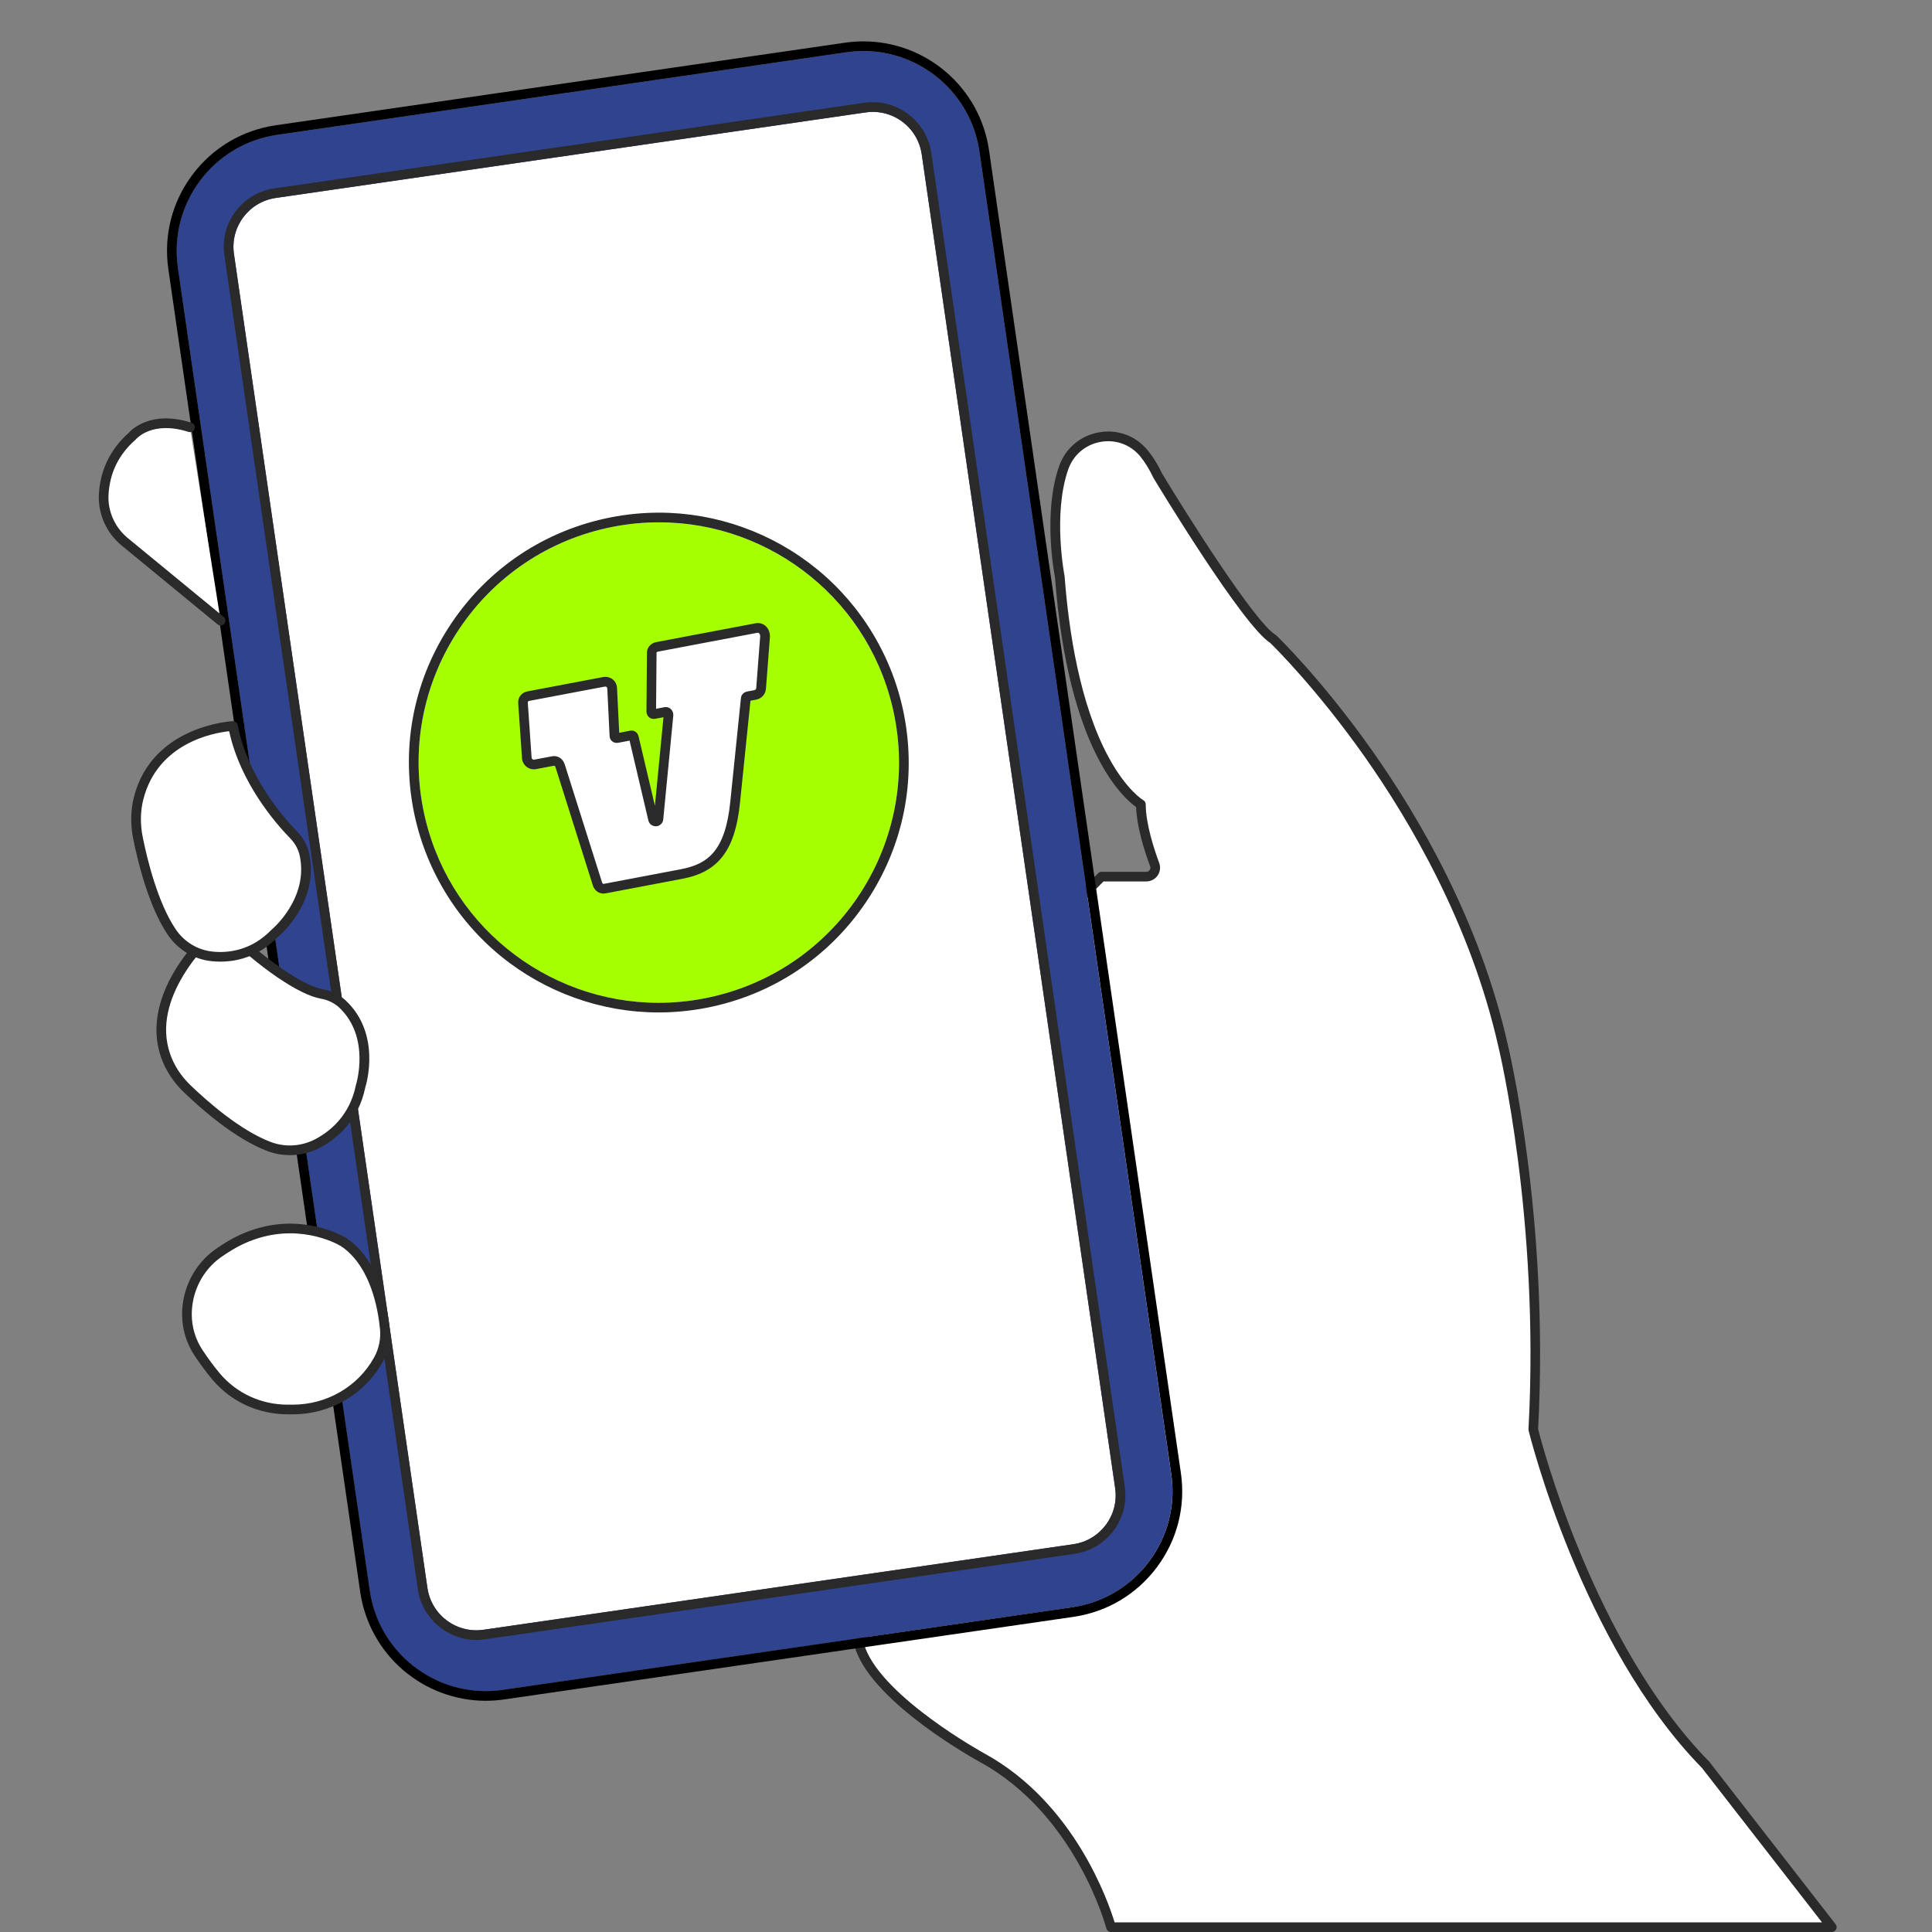
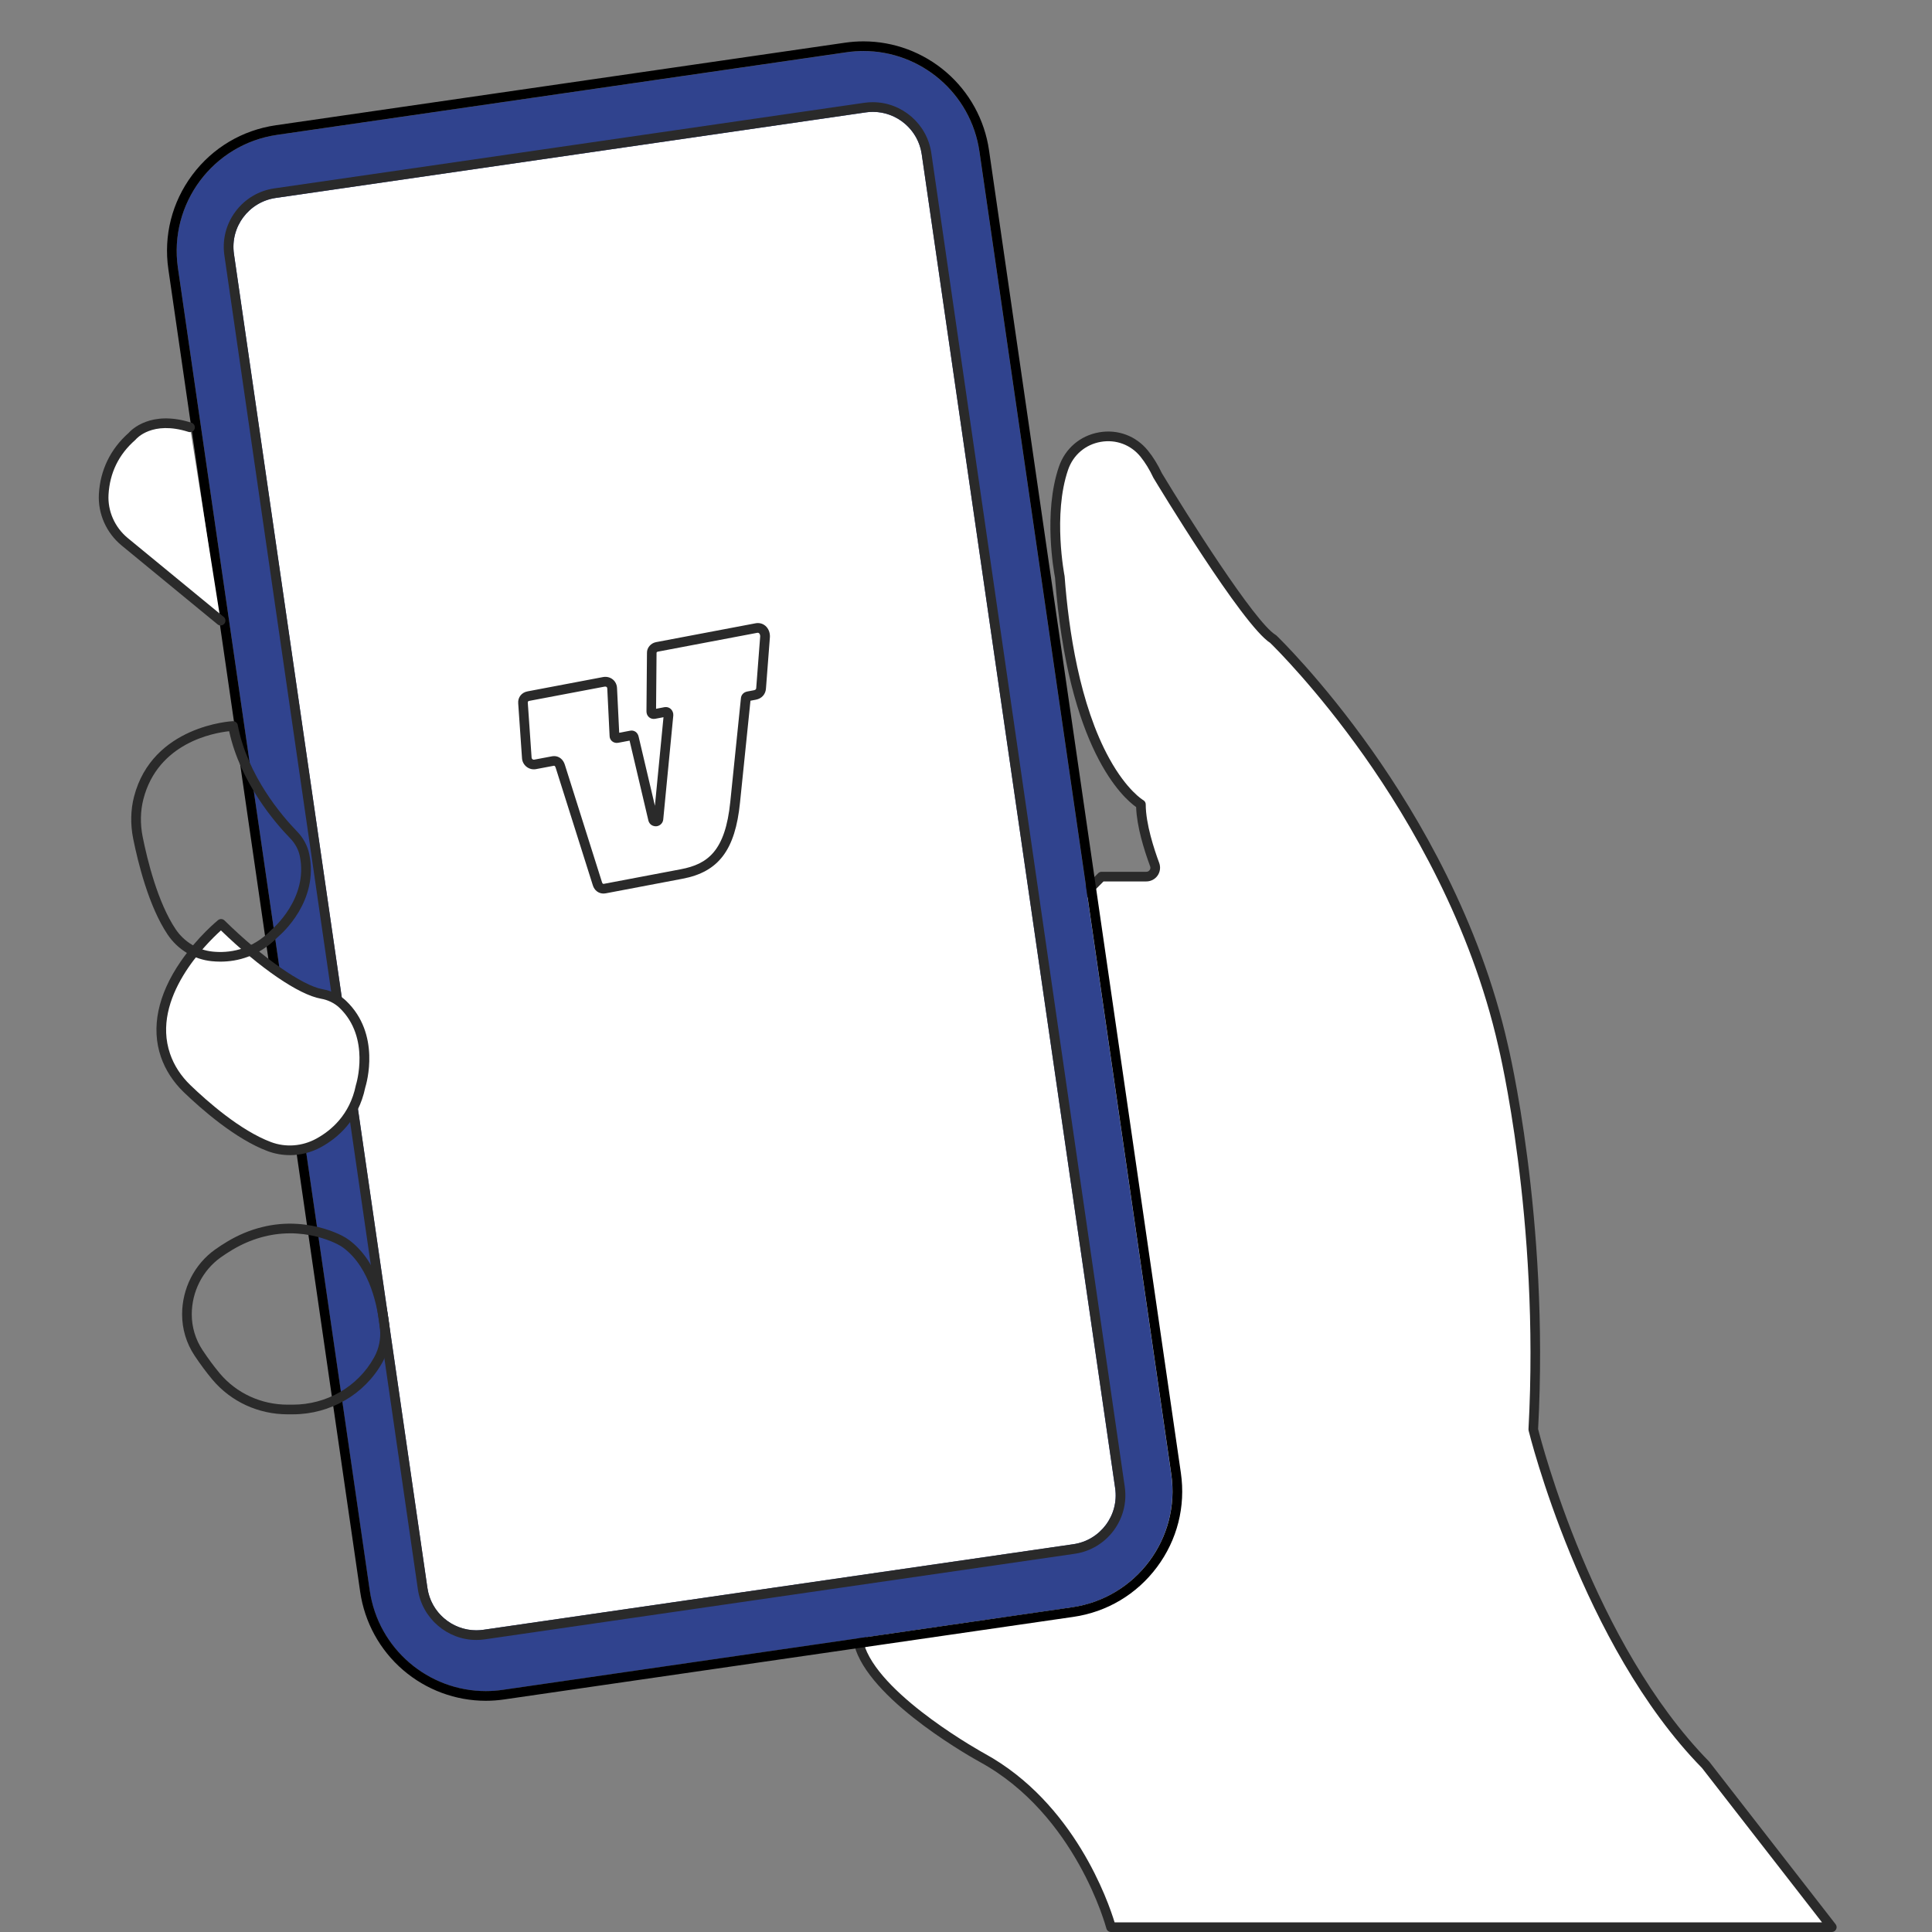
<svg xmlns="http://www.w3.org/2000/svg" width="100" height="100" viewBox="0 0 100 100" fill="none">
  <rect x="0" y="0" width="100" height="100" fill="#808080" stroke="none" />
  <g clip-path="url(#clip0_24_77477)">
    <path d="M94.817 99.748H57.505C57.505 99.748 55.978 93.801 50.854 90.988C50.854 90.988 45.5 88.067 44.527 85.31L49.069 53.352L57.018 45.372H59.337C59.657 45.372 59.879 45.052 59.767 44.752C59.483 43.987 59.056 42.664 59.056 41.634C59.056 41.634 55.594 39.706 54.857 29.857C54.857 29.857 54.217 26.655 55.048 24.234C55.668 22.429 58.028 21.999 59.229 23.484C59.471 23.784 59.705 24.154 59.919 24.611C59.919 24.611 64.522 32.251 65.903 33.079C65.903 33.079 75.024 41.809 77.796 54.103C77.796 54.103 79.966 62.901 79.362 73.99C79.362 73.99 82.013 84.957 88.281 91.345L94.814 99.749L94.817 99.748Z" fill="white" />
    <path d="M94.817 100H57.506C57.392 100 57.291 99.923 57.264 99.812C57.248 99.754 55.7 93.935 50.734 91.209C50.513 91.088 45.285 88.21 44.291 85.395C44.278 85.357 44.274 85.316 44.279 85.277L48.821 53.319C48.829 53.266 48.853 53.215 48.891 53.177L56.84 45.198C56.887 45.151 56.951 45.124 57.017 45.124H59.336C59.405 45.124 59.468 45.091 59.507 45.033C59.547 44.977 59.556 44.905 59.531 44.84C59.214 43.986 58.839 42.777 58.806 41.773C58.155 41.316 55.277 38.81 54.607 29.892C54.554 29.617 53.988 26.551 54.81 24.154C55.133 23.214 55.908 22.55 56.885 22.378C57.854 22.207 58.803 22.561 59.421 23.327C59.688 23.656 59.93 24.049 60.139 24.493C61.416 26.612 64.943 32.213 66.03 32.865C66.046 32.875 66.061 32.886 66.074 32.899C66.097 32.921 68.402 35.141 71.012 38.837C73.422 42.249 76.597 47.658 78.038 54.048C78.059 54.131 80.203 62.985 79.612 73.966C79.785 74.652 82.487 85.084 88.458 91.171C88.465 91.178 88.471 91.185 88.477 91.193L95.01 99.597C95.07 99.672 95.08 99.775 95.038 99.86C94.996 99.946 94.909 100 94.812 100H94.817ZM57.694 99.5H94.306L88.095 91.511C81.858 85.146 79.148 74.159 79.121 74.049C79.115 74.025 79.113 74.001 79.114 73.977C79.707 63.057 77.576 54.251 77.554 54.164C76.13 47.854 72.994 42.509 70.613 39.136C68.152 35.65 65.969 33.494 65.748 33.279C64.302 32.355 59.893 25.052 59.705 24.74C59.7 24.733 59.697 24.725 59.693 24.717C59.499 24.305 59.277 23.943 59.034 23.641C58.532 23.02 57.76 22.733 56.973 22.871C56.178 23.011 55.547 23.551 55.284 24.316C54.484 26.644 55.095 29.777 55.101 29.809C55.103 29.819 55.104 29.829 55.105 29.839C55.311 32.597 55.879 36.471 57.418 39.262C58.332 40.921 59.168 41.412 59.176 41.416C59.254 41.462 59.303 41.544 59.303 41.635C59.303 42.641 59.74 43.966 60 44.665C60.081 44.883 60.05 45.128 59.917 45.319C59.785 45.509 59.566 45.623 59.334 45.623H57.118L49.302 53.47L44.78 85.284C45.764 87.904 50.918 90.74 50.97 90.768C55.614 93.317 57.373 98.452 57.69 99.498L57.694 99.5Z" fill="#2A2A2A" />
    <path d="M43.811 2.708L14.347 6.98C11.027 7.461 8.726 10.543 9.208 13.863L19.135 82.33C19.616 85.65 22.698 87.951 26.018 87.469L55.482 83.197C58.802 82.716 61.103 79.634 60.622 76.314L50.694 7.848C50.213 4.528 47.131 2.226 43.811 2.708Z" fill="#30438E" />
    <path d="M44.693 2.641C47.661 2.641 50.257 4.82 50.696 7.843L60.626 76.31C61.108 79.629 58.807 82.711 55.487 83.192L26.022 87.466C25.727 87.509 25.432 87.53 25.142 87.53C22.174 87.53 19.577 85.351 19.139 82.328L9.208 13.862C8.727 10.542 11.028 7.46 14.348 6.979L43.813 2.705C44.108 2.662 44.402 2.641 44.693 2.641ZM44.693 2.141C44.375 2.141 44.056 2.164 43.741 2.21L14.277 6.483C12.539 6.736 11.003 7.649 9.952 9.056C8.901 10.464 8.462 12.195 8.714 13.934L18.644 82.4C18.873 83.973 19.662 85.409 20.866 86.443C22.059 87.467 23.578 88.032 25.143 88.032C25.459 88.032 25.779 88.009 26.094 87.963L55.559 83.689C57.296 83.437 58.833 82.523 59.883 81.116C60.934 79.709 61.374 77.977 61.122 76.239L51.191 7.772C50.963 6.199 50.174 4.763 48.969 3.729C47.776 2.705 46.258 2.141 44.694 2.141H44.693Z" fill="black" />
    <path d="M44.808 5.819L14.275 10.246C12.876 10.449 11.907 11.747 12.109 13.146L22.121 82.192C22.323 83.591 23.622 84.561 25.021 84.358L55.553 79.931C56.952 79.728 57.922 78.43 57.719 77.031L47.708 7.984C47.505 6.586 46.207 5.616 44.808 5.819Z" fill="white" />
    <path d="M45.179 5.789C46.43 5.789 47.524 6.707 47.708 7.981L57.722 77.028C57.926 78.427 56.956 79.725 55.558 79.927L25.025 84.356C24.901 84.374 24.776 84.383 24.654 84.383C23.403 84.383 22.309 83.466 22.125 82.191L12.11 13.145C11.906 11.746 12.876 10.447 14.274 10.245L44.807 5.817C44.932 5.798 45.056 5.789 45.178 5.789M45.179 5.289C45.032 5.289 44.883 5.3 44.736 5.321L14.204 9.75C13.395 9.867 12.68 10.292 12.191 10.947C11.701 11.601 11.497 12.408 11.614 13.217L21.629 82.263C21.846 83.758 23.146 84.884 24.653 84.884C24.8 84.884 24.95 84.873 25.096 84.852L55.629 80.423C57.298 80.181 58.459 78.625 58.217 76.956L48.203 7.91C47.986 6.416 46.686 5.29 45.179 5.29V5.289Z" fill="#2A2A2A" />
-     <path d="M34.099 51.902C40.965 51.902 46.531 46.336 46.531 39.471C46.531 32.605 40.965 27.039 34.099 27.039C27.234 27.039 21.668 32.605 21.668 39.471C21.668 46.336 27.234 51.902 34.099 51.902Z" fill="#A6FF00" />
-     <path d="M34.113 27.036C39.941 27.036 45.143 31.153 46.301 37.088C47.616 43.827 43.22 50.355 36.481 51.672C35.678 51.829 34.876 51.904 34.086 51.904C28.258 51.904 23.057 47.786 21.899 41.851C20.584 35.112 24.98 28.584 31.718 27.268C32.522 27.111 33.324 27.036 34.113 27.036ZM34.113 26.535C33.282 26.535 32.444 26.616 31.622 26.777C28.232 27.439 25.302 29.382 23.373 32.247C21.444 35.112 20.746 38.557 21.407 41.947C21.986 44.909 23.59 47.588 25.925 49.491C28.23 51.369 31.129 52.404 34.086 52.404C34.917 52.404 35.755 52.323 36.577 52.162C39.967 51.5 42.898 49.558 44.826 46.692C46.756 43.827 47.454 40.382 46.792 36.992C46.214 34.031 44.609 31.351 42.274 29.449C39.969 27.57 37.071 26.535 34.113 26.535Z" fill="#2A2A2A" />
    <path d="M27.27 39.236L27.071 36.382C27.057 36.191 27.183 36.06 27.348 36.029L31.256 35.289C31.484 35.246 31.685 35.4 31.686 35.635L31.806 38.077C31.801 38.163 31.875 38.214 31.957 38.198L32.661 38.065C32.743 38.049 32.796 38.104 32.812 38.186L33.802 42.391C33.817 42.474 33.867 42.507 33.932 42.516C33.998 42.525 34.073 42.469 34.081 42.402L34.603 37.011C34.609 36.924 34.547 36.829 34.444 36.848L33.865 36.958C33.782 36.973 33.708 36.924 33.71 36.816L33.736 33.791C33.729 33.642 33.855 33.511 33.999 33.483L39.149 32.507C39.419 32.456 39.61 32.678 39.599 32.958L39.395 35.61C39.389 35.804 39.263 35.935 39.077 35.97L38.725 36.036C38.663 36.048 38.605 36.08 38.6 36.166L38.05 41.521C37.797 44.033 36.918 44.928 35.283 45.236L31.313 45.99C31.127 46.025 30.98 45.925 30.924 45.743L29 39.657C28.939 39.455 28.791 39.354 28.606 39.39L27.696 39.561C27.489 39.6 27.288 39.446 27.27 39.235" fill="white" />
    <path d="M31.239 46.25C30.981 46.25 30.765 46.088 30.683 45.818L28.761 39.735C28.728 39.624 28.683 39.632 28.653 39.638L27.742 39.81C27.575 39.842 27.399 39.799 27.262 39.695C27.123 39.59 27.035 39.431 27.02 39.26C27.02 39.259 27.02 39.257 27.02 39.256L26.822 36.401C26.799 36.097 26.996 35.844 27.302 35.786L31.211 35.045C31.396 35.01 31.582 35.056 31.721 35.17C31.856 35.281 31.934 35.449 31.938 35.63L32.05 37.928L32.615 37.821C32.826 37.779 33.013 37.913 33.058 38.139L33.898 41.707L34.342 37.123L33.912 37.205C33.794 37.227 33.679 37.197 33.594 37.124C33.506 37.049 33.459 36.939 33.461 36.813L33.487 33.794C33.479 33.533 33.683 33.29 33.954 33.238L39.104 32.262C39.295 32.226 39.477 32.273 39.618 32.394C39.774 32.529 39.859 32.737 39.851 32.967L39.647 35.625C39.634 35.927 39.43 36.159 39.126 36.216L38.844 36.269L38.302 41.547C38.056 43.991 37.196 45.131 35.332 45.483L31.362 46.237C31.321 46.245 31.281 46.248 31.242 46.248L31.239 46.25ZM28.677 39.135C28.936 39.135 29.154 39.306 29.238 39.588L31.161 45.669C31.189 45.76 31.235 45.752 31.265 45.746L35.235 44.993C36.629 44.729 37.542 44.054 37.8 41.498L38.349 36.148C38.362 35.967 38.486 35.831 38.674 35.793L39.029 35.726C39.127 35.707 39.142 35.651 39.143 35.604C39.143 35.6 39.143 35.597 39.143 35.593L39.347 32.94C39.349 32.876 39.326 32.808 39.287 32.775C39.272 32.762 39.245 32.745 39.192 32.755L34.043 33.731C34.009 33.738 33.982 33.77 33.983 33.781C33.983 33.785 33.983 33.79 33.983 33.794L33.958 36.687L34.394 36.603C34.511 36.583 34.628 36.614 34.715 36.692C34.808 36.775 34.858 36.901 34.85 37.029L34.328 42.428C34.316 42.531 34.261 42.623 34.179 42.687C34.096 42.751 33.992 42.78 33.894 42.765C33.717 42.742 33.59 42.623 33.554 42.444L32.587 38.335L32.001 38.446C31.883 38.469 31.764 38.439 31.676 38.363C31.595 38.293 31.551 38.192 31.552 38.083L31.433 35.651C31.433 35.651 31.433 35.644 31.433 35.64C31.433 35.605 31.421 35.576 31.399 35.558C31.374 35.538 31.339 35.531 31.3 35.538L27.392 36.278C27.313 36.293 27.317 36.346 27.318 36.366L27.516 39.22C27.519 39.25 27.535 39.278 27.561 39.298C27.576 39.309 27.607 39.327 27.647 39.32L28.557 39.149C28.597 39.141 28.637 39.137 28.675 39.137L28.677 39.135ZM32.708 38.312H32.707C32.707 38.312 32.707 38.312 32.708 38.312ZM31.91 37.954C31.91 37.954 31.91 37.954 31.909 37.954H31.91Z" fill="#2A2A2A" />
    <path d="M11.419 32.122L6.457 28.042C5.726 27.442 5.316 26.532 5.368 25.588C5.419 24.668 5.749 23.535 6.833 22.587C6.833 22.587 7.75 21.449 9.835 22.116" fill="white" />
    <path d="M11.419 32.373C11.363 32.373 11.307 32.355 11.26 32.316L6.298 28.237C5.503 27.583 5.062 26.588 5.118 25.576C5.187 24.331 5.719 23.238 6.654 22.412C6.796 22.25 7.813 21.208 9.911 21.88C10.043 21.922 10.115 22.063 10.073 22.194C10.031 22.326 9.89 22.398 9.759 22.356C7.879 21.754 7.061 22.706 7.027 22.746C7.019 22.756 7.008 22.767 6.998 22.776C6.145 23.523 5.681 24.475 5.617 25.604C5.57 26.458 5.943 27.298 6.615 27.851L11.578 31.93C11.685 32.018 11.7 32.175 11.612 32.282C11.562 32.342 11.491 32.373 11.418 32.373H11.419Z" fill="#2A2A2A" />
    <path d="M11.443 47.82C11.443 47.82 7.366 51.13 8.564 54.624C8.79 55.285 9.184 55.87 9.686 56.354C10.56 57.194 12.305 58.736 13.939 59.349C14.759 59.656 15.693 59.592 16.492 59.157C17.318 58.706 18.332 57.839 18.66 56.233C18.66 56.233 19.499 53.66 17.738 51.983C17.442 51.701 17.059 51.522 16.646 51.447C15.514 51.247 13.407 49.753 11.442 47.82H11.443Z" fill="white" />
    <path d="M15 59.789C14.611 59.789 14.223 59.72 13.852 59.582C12.183 58.957 10.418 57.403 9.514 56.534C8.968 56.008 8.559 55.377 8.329 54.705C7.812 53.199 8.166 51.492 9.35 49.77C10.229 48.491 11.243 47.661 11.286 47.626C11.385 47.546 11.528 47.553 11.62 47.642C13.562 49.553 15.649 51.016 16.692 51.201C17.166 51.285 17.588 51.492 17.912 51.802C19.716 53.52 18.978 56.058 18.904 56.296C18.551 58 17.464 58.912 16.613 59.377C16.109 59.652 15.554 59.791 14.999 59.791L15 59.789ZM11.434 48.16C10.696 48.824 7.812 51.654 8.802 54.542C9.009 55.147 9.366 55.696 9.861 56.172C10.737 57.016 12.443 58.519 14.028 59.114C14.789 59.399 15.644 59.335 16.373 58.936C17.134 58.52 18.105 57.706 18.417 56.181C18.419 56.172 18.421 56.162 18.424 56.153C18.432 56.129 19.191 53.708 17.569 52.162C17.316 51.922 16.983 51.758 16.606 51.691C15.468 51.489 13.453 50.11 11.435 48.158L11.434 48.16Z" fill="#2A2A2A" />
-     <path d="M12.061 37.578C12.061 37.578 8.095 37.739 7.179 41.303C7.006 41.977 7.004 42.682 7.14 43.365C7.378 44.551 7.928 46.807 8.881 48.23C9.361 48.945 10.127 49.416 10.982 49.502C11.868 49.591 13.122 49.443 14.231 48.297C14.231 48.297 16.253 46.639 15.763 44.262C15.681 43.862 15.477 43.499 15.193 43.207C14.413 42.406 12.576 40.28 12.061 37.579V37.578Z" fill="white" />
    <path d="M11.408 49.774C11.249 49.774 11.099 49.765 10.958 49.751C10.032 49.658 9.2 49.153 8.674 48.369C7.699 46.916 7.141 44.641 6.894 43.413C6.746 42.675 6.76 41.924 6.936 41.241C7.887 37.539 12.01 37.329 12.051 37.328C12.173 37.323 12.284 37.409 12.307 37.532C12.809 40.17 14.618 42.257 15.372 43.032C15.699 43.367 15.918 43.776 16.008 44.211C16.509 46.638 14.588 48.324 14.401 48.481C13.398 49.511 12.283 49.774 11.407 49.774H11.408ZM11.861 37.847C11.046 37.935 8.171 38.449 7.421 41.367C7.264 41.977 7.252 42.652 7.385 43.316C7.624 44.506 8.163 46.709 9.089 48.092C9.532 48.752 10.231 49.175 11.008 49.255C11.819 49.337 13.005 49.206 14.052 48.124C14.059 48.117 14.066 48.111 14.073 48.105C14.092 48.09 15.971 46.51 15.519 44.314C15.449 43.972 15.274 43.651 15.013 43.383C14.249 42.598 12.442 40.515 11.861 37.848V37.847Z" fill="#2A2A2A" />
-     <path d="M9.676 68.03C9.676 68.738 9.884 69.429 10.274 70.019C10.518 70.388 10.829 70.82 11.183 71.244C12.1 72.336 13.462 72.954 14.887 72.954H15.152C16.976 72.954 18.682 71.993 19.57 70.399C19.579 70.382 19.588 70.366 19.597 70.349C19.858 69.868 19.968 69.319 19.916 68.774C19.811 67.7 19.419 65.525 17.94 64.398C17.825 64.311 17.701 64.237 17.572 64.173C17.203 63.989 16.428 63.668 15.389 63.598C14.162 63.516 12.946 63.845 11.892 64.478C11.695 64.596 11.486 64.73 11.275 64.881C10.262 65.605 9.676 66.786 9.676 68.031V68.03Z" fill="white" />
    <path d="M15.154 73.205H14.888C13.372 73.205 11.952 72.55 10.992 71.406C10.68 71.034 10.368 70.613 10.066 70.159C9.647 69.526 9.426 68.791 9.426 68.032C9.426 66.695 10.063 65.441 11.13 64.678C11.327 64.537 11.541 64.398 11.764 64.264C12.899 63.582 14.159 63.266 15.406 63.349C16.489 63.421 17.297 63.756 17.684 63.949C17.84 64.028 17.973 64.11 18.092 64.2C19.627 65.368 20.05 67.552 20.166 68.751C20.224 69.349 20.104 69.944 19.819 70.469L19.79 70.522C18.868 72.177 17.091 73.205 15.154 73.205ZM15.014 63.837C13.987 63.837 12.96 64.131 12.022 64.693C11.81 64.82 11.609 64.952 11.421 65.085C10.486 65.754 9.926 66.856 9.926 68.032C9.926 68.692 10.119 69.332 10.484 69.882C10.775 70.322 11.075 70.726 11.375 71.085C12.24 72.114 13.52 72.705 14.888 72.705H15.154C16.91 72.705 18.52 71.775 19.353 70.278L19.379 70.231C19.616 69.793 19.716 69.298 19.669 68.799C19.56 67.682 19.173 65.65 17.79 64.598C17.696 64.527 17.589 64.461 17.461 64.397C17.108 64.221 16.368 63.914 15.373 63.848C15.254 63.84 15.134 63.836 15.014 63.836V63.837Z" fill="#2A2A2A" />
  </g>
  <defs>
    <clipPath id="clip0_24_77477">
      <rect width="94.47" height="100" fill="white" transform="translate(2.766)" />
    </clipPath>
  </defs>
</svg>